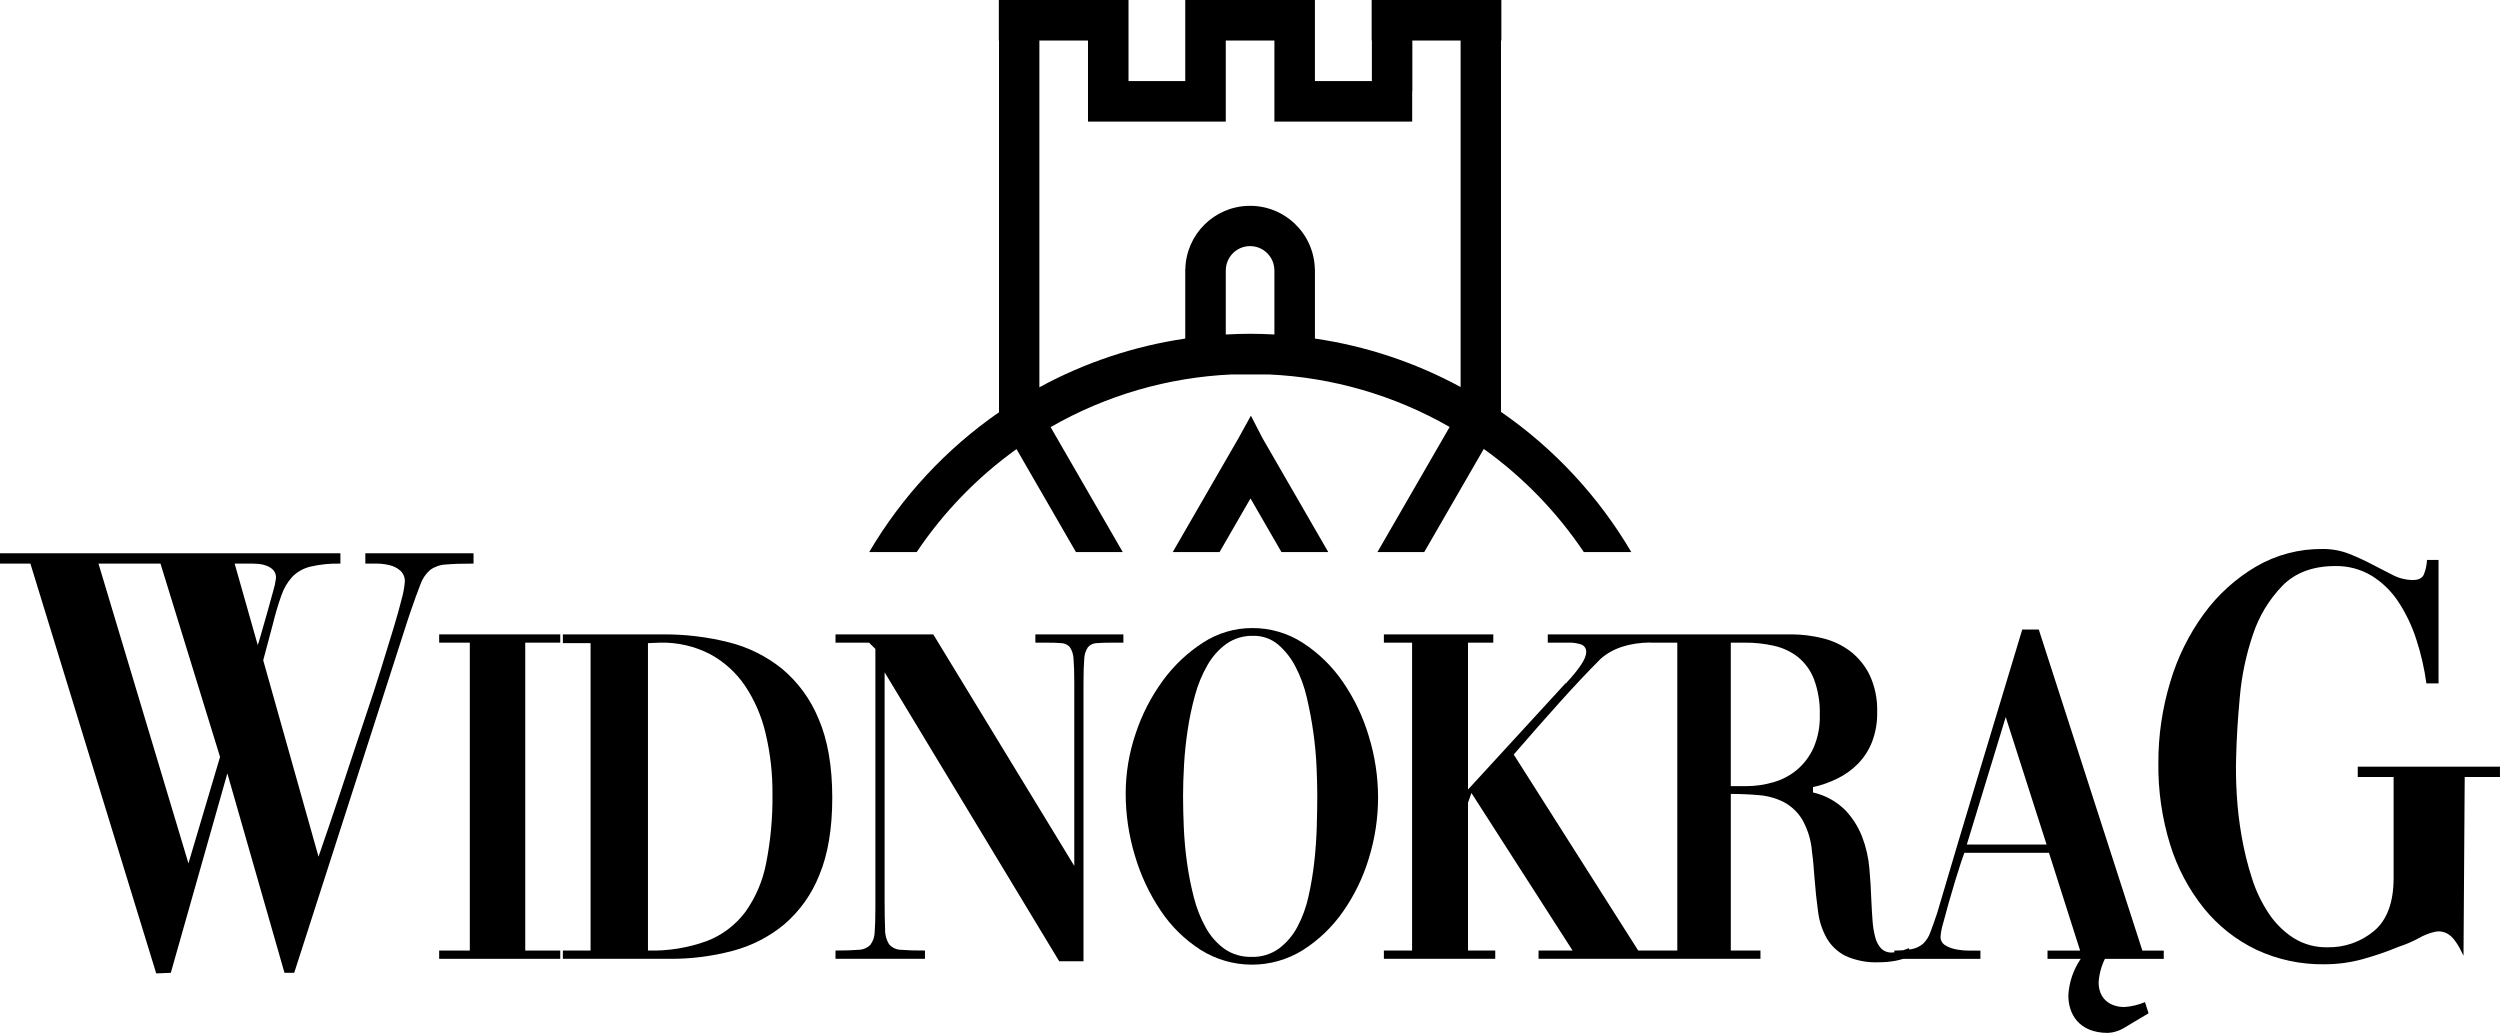
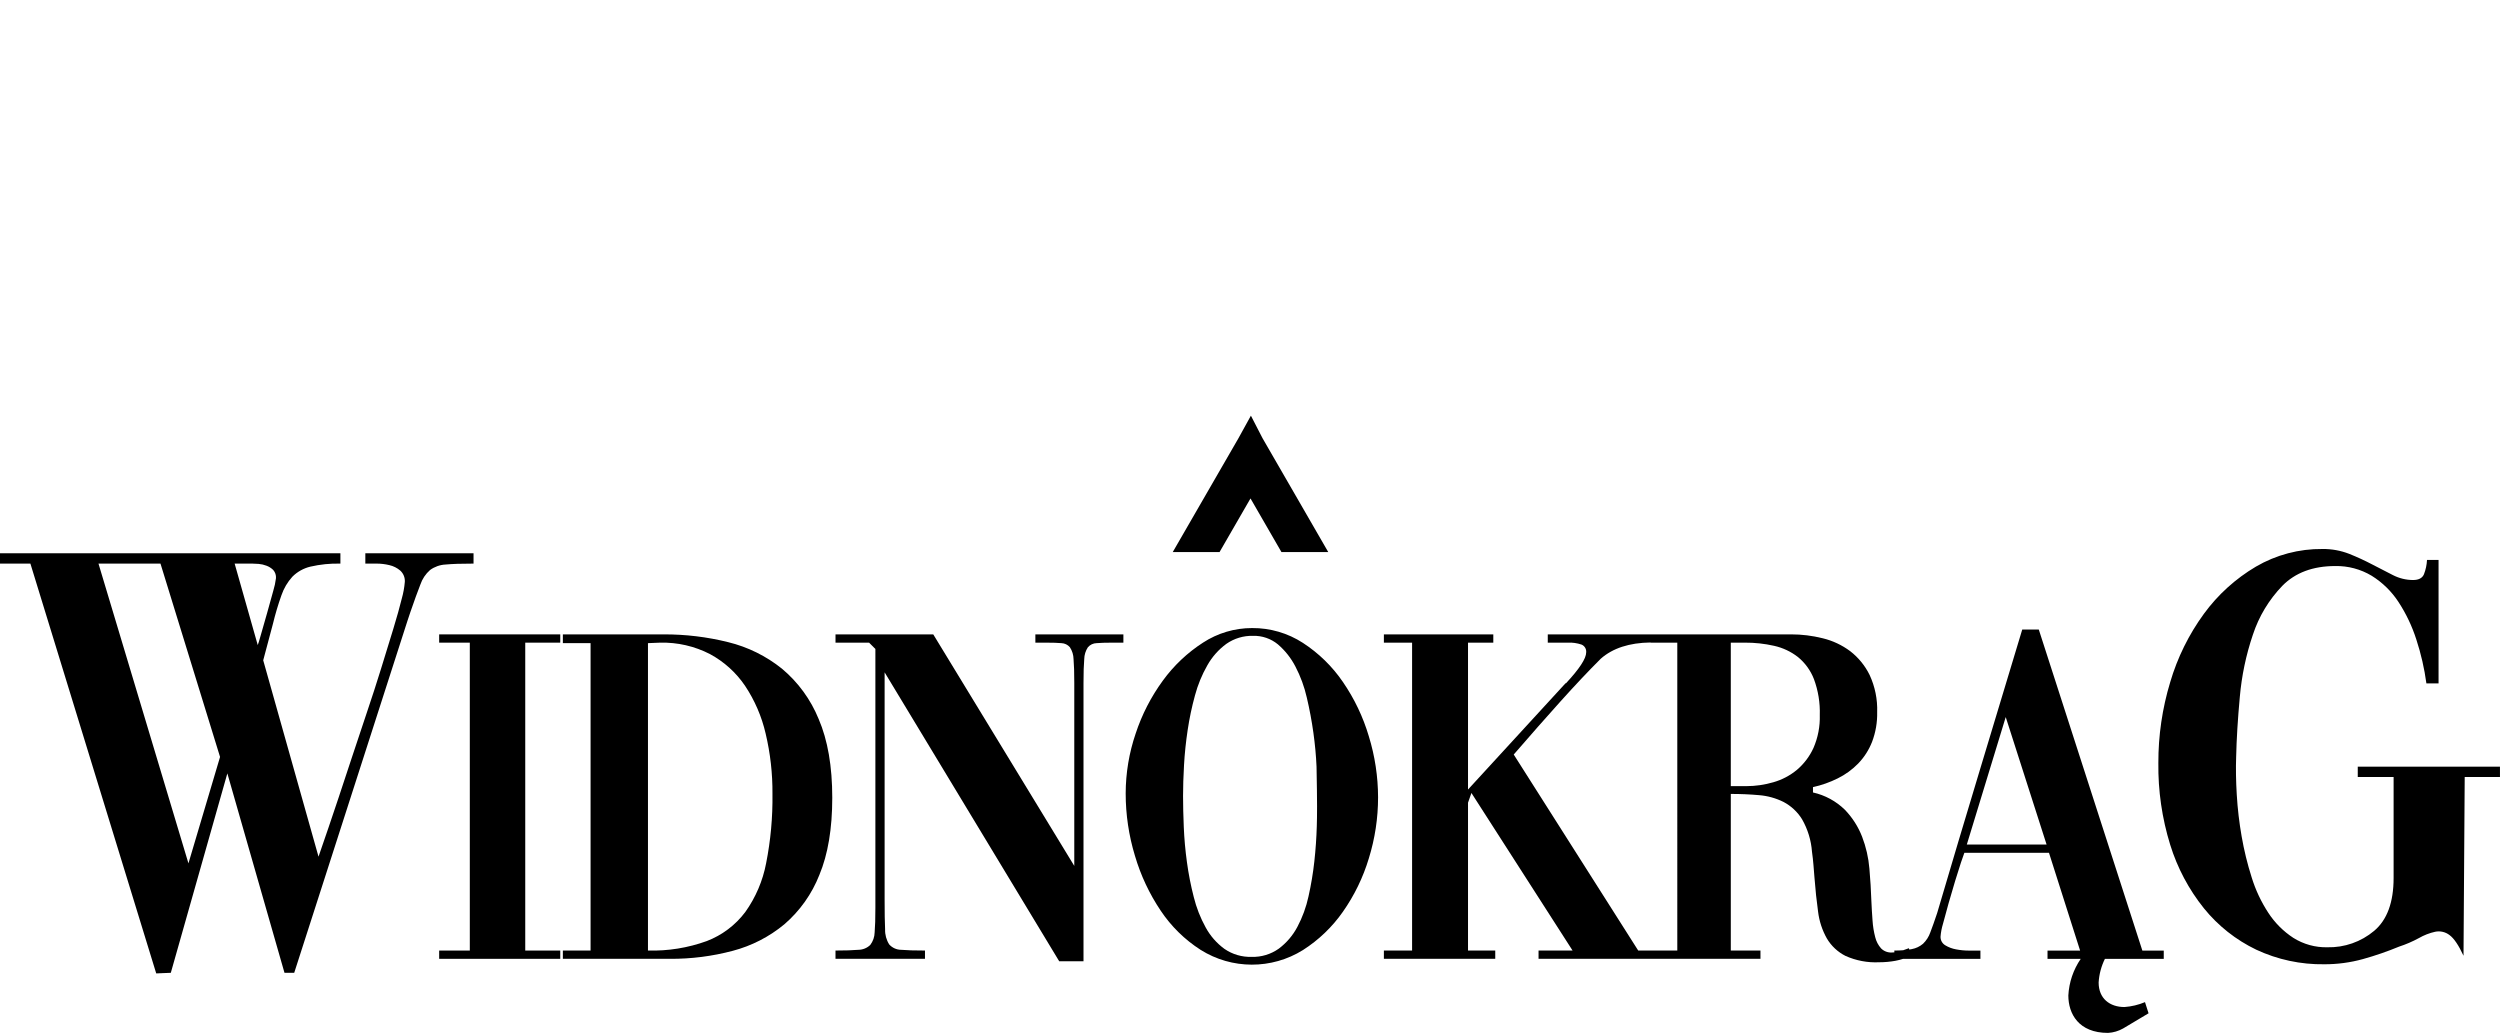
<svg xmlns="http://www.w3.org/2000/svg" version="1.1" id="Layer_1" x="0px" y="0px" viewBox="0 0 627.662 259.32" style="enable-background:new 0 0 627.662 259.32;" xml:space="preserve">
  <style type="text/css">
	.st0{fill-rule:evenodd;clip-rule:evenodd;}
</style>
  <g>
-     <path class="st0" d="M255.207,112.753L270.13,138.6h11.748l-18.108-31.367c13.887-7.977,29.484-12.51,45.483-13.221h9.274   c15.978,0.709,31.555,5.231,45.429,13.188l-18.125,31.4h11.748l14.944-25.889c9.851,7.059,18.357,15.828,25.113,25.889h11.922   c-8.216-13.969-19.38-25.979-32.712-35.193v-93.23h0.09V0h-32.558v10.177h0.054v10.177h-14.3V0h-32.557v20.354h-14.244V0h-32.558   v10.177h0.043V103.5c-13.281,9.203-24.403,21.183-32.595,35.11h11.924C236.888,128.564,245.376,119.807,255.207,112.753z    M319.959,83.979c-2.011-0.109-4.031-0.179-6.069-0.179c-2.062,0-4.106,0.071-6.14,0.182v-16.02h0.01   c-0.043-3.366,2.65-6.13,6.016-6.173c3.366-0.043,6.13,2.65,6.173,6.016c0.001,0.052,0.001,0.104,0,0.156h0.01V83.979z    M273.157,10.179v20.352h34.593V10.177h12.209v20.354h34.593v-7.647h0.038V10.177h12.118V97.17   c-11.381-6.176-23.763-10.296-36.575-12.17V67.555h-0.02c-0.211-8.979-7.662-16.087-16.641-15.876   c-8.682,0.204-15.672,7.194-15.876,15.876h-0.021v17.451c-12.833,1.887-25.232,6.026-36.624,12.227l0-87.054H273.157z" />
    <polygon class="st0" points="314.058,104.359 310.944,110.004 294.435,138.605 306.184,138.605 313.956,125.14 321.728,138.605    333.477,138.605 316.968,110.004  " />
    <path class="st0" d="M118.888,141.5v-2.595H91.723v2.595h2.823c1.078,0.002,2.152,0.13,3.2,0.381   c1.014,0.228,1.957,0.699,2.747,1.374c0.788,0.72,1.209,1.758,1.145,2.824c-0.12,1.421-0.375,2.828-0.763,4.2   c-0.511,2.087-1.223,4.631-2.137,7.633s-1.931,6.309-3.052,9.922c-1.118,3.615-2.313,7.303-3.586,11.066   c-1.273,3.763-2.519,7.503-3.739,11.22c-1.221,3.717-2.34,7.101-3.357,10.152c-0.713,2.137-1.552,4.631-2.519,7.48   c-0.967,2.849-1.806,5.292-2.518,7.327l-13.884-49.305l2.442-9.159c0.585-2.428,1.298-4.823,2.136-7.175   c0.587-1.724,1.522-3.308,2.748-4.655c1.239-1.239,2.796-2.11,4.5-2.519c2.476-0.573,5.014-0.829,7.554-0.763v-2.595H0v2.592h7.631   l31.591,102.891c0.508,0,1.093-0.027,1.756-0.077c0.663-0.05,1.3-0.076,1.907-0.076l14.194-50.07l14.346,50.07h2.442l28.386-88.233   l0.763-2.29c1.016-2.951,1.856-5.267,2.519-6.946c0.479-1.414,1.32-2.678,2.441-3.664c1.137-0.826,2.489-1.303,3.892-1.373   C113.495,141.577,115.835,141.5,118.888,141.5z M47.311,216.76L24.724,141.5h15.567l14.956,48.543L47.311,216.76z M64.711,161.96   l-0.002-0.002c0,0,0.001-0.002,0.001-0.002l-5.8-20.456h4.426c0.405,0,0.94,0.026,1.6,0.076c0.68,0.057,1.348,0.211,1.984,0.458   c0.629,0.233,1.201,0.596,1.68,1.066c0.497,0.567,0.745,1.31,0.687,2.061c-0.136,1.087-0.365,2.159-0.687,3.206   c-0.458,1.733-0.967,3.565-1.526,5.495c-0.559,1.93-1.068,3.711-1.526,5.343c-0.456,1.629-0.736,2.545-0.838,2.751L64.711,161.96z" />
-     <path class="st0" d="M337.13,171.178c-2.66-3.885-6.062-7.205-10.011-9.769c-3.797-2.463-8.233-3.758-12.759-3.725   c-4.379-0.005-8.665,1.268-12.331,3.663c-3.916,2.527-7.332,5.757-10.073,9.526c-2.964,4.051-5.271,8.543-6.837,13.311   c-1.647,4.837-2.491,9.911-2.5,15.021c0,5.296,0.781,10.564,2.319,15.632c1.44,4.904,3.622,9.557,6.471,13.8   c2.625,3.932,6.033,7.279,10.012,9.831c7.847,4.943,17.829,4.967,25.7,0.061c3.934-2.508,7.336-5.765,10.011-9.587   c2.882-4.099,5.088-8.635,6.532-13.433c1.54-4.963,2.322-10.13,2.32-15.327c-0.01-5.195-0.792-10.36-2.32-15.326   C342.219,179.981,340.014,175.365,337.13,171.178z M330.6,207.448h-0.001c-0.083,2.891-0.286,5.822-0.611,8.794   c-0.324,2.956-0.813,5.891-1.465,8.792c-0.575,2.682-1.52,5.272-2.808,7.694c-1.128,2.131-2.712,3.986-4.64,5.434   c-1.99,1.422-4.392,2.151-6.837,2.076c-2.436,0.076-4.832-0.63-6.837-2.015c-1.944-1.423-3.549-3.257-4.7-5.373   c-1.327-2.402-2.333-4.969-2.991-7.633c-0.739-2.875-1.31-5.79-1.71-8.731c-0.409-2.971-0.673-5.902-0.794-8.793   s-0.182-5.516-0.183-7.877c0-2.278,0.081-4.863,0.244-7.755c0.163-2.892,0.468-5.823,0.916-8.793   c0.436-2.924,1.048-5.819,1.831-8.67c0.706-2.648,1.753-5.193,3.113-7.572c1.187-2.109,2.81-3.941,4.762-5.373   c1.965-1.373,4.319-2.079,6.715-2.015c2.265-0.061,4.477,0.698,6.227,2.137c1.809,1.551,3.302,3.438,4.395,5.556   c1.291,2.47,2.256,5.097,2.87,7.816c0.69,2.933,1.239,5.864,1.648,8.793c0.409,2.929,0.673,5.778,0.793,8.549   c0.123,2.768,0.185,5.168,0.184,7.2C330.721,201.972,330.681,204.559,330.6,207.448z" />
+     <path class="st0" d="M337.13,171.178c-2.66-3.885-6.062-7.205-10.011-9.769c-3.797-2.463-8.233-3.758-12.759-3.725   c-4.379-0.005-8.665,1.268-12.331,3.663c-3.916,2.527-7.332,5.757-10.073,9.526c-2.964,4.051-5.271,8.543-6.837,13.311   c-1.647,4.837-2.491,9.911-2.5,15.021c0,5.296,0.781,10.564,2.319,15.632c1.44,4.904,3.622,9.557,6.471,13.8   c2.625,3.932,6.033,7.279,10.012,9.831c7.847,4.943,17.829,4.967,25.7,0.061c3.934-2.508,7.336-5.765,10.011-9.587   c2.882-4.099,5.088-8.635,6.532-13.433c1.54-4.963,2.322-10.13,2.32-15.327c-0.01-5.195-0.792-10.36-2.32-15.326   C342.219,179.981,340.014,175.365,337.13,171.178z M330.6,207.448h-0.001c-0.083,2.891-0.286,5.822-0.611,8.794   c-0.324,2.956-0.813,5.891-1.465,8.792c-0.575,2.682-1.52,5.272-2.808,7.694c-1.128,2.131-2.712,3.986-4.64,5.434   c-1.99,1.422-4.392,2.151-6.837,2.076c-2.436,0.076-4.832-0.63-6.837-2.015c-1.944-1.423-3.549-3.257-4.7-5.373   c-1.327-2.402-2.333-4.969-2.991-7.633c-0.739-2.875-1.31-5.79-1.71-8.731c-0.409-2.971-0.673-5.902-0.794-8.793   s-0.182-5.516-0.183-7.877c0-2.278,0.081-4.863,0.244-7.755c0.163-2.892,0.468-5.823,0.916-8.793   c0.436-2.924,1.048-5.819,1.831-8.67c0.706-2.648,1.753-5.193,3.113-7.572c1.187-2.109,2.81-3.941,4.762-5.373   c1.965-1.373,4.319-2.079,6.715-2.015c2.265-0.061,4.477,0.698,6.227,2.137c1.809,1.551,3.302,3.438,4.395,5.556   c1.291,2.47,2.256,5.097,2.87,7.816c0.69,2.933,1.239,5.864,1.648,8.793c0.409,2.929,0.673,5.778,0.793,8.549   C330.721,201.972,330.681,204.559,330.6,207.448z" />
    <path class="st0" d="M511.866,158.05h-4.151c-3.582,11.888-7.163,23.755-10.744,35.6c-3.581,11.845-7.121,23.712-10.622,35.6   c-0.652,1.954-1.222,3.562-1.709,4.824c-0.375,1.088-1.003,2.072-1.832,2.87c-0.802,0.685-1.771,1.147-2.808,1.34   c-0.2,0.042-0.416,0.076-0.631,0.111l-0.142-0.355c-0.062,0.072-0.15,0.116-0.244,0.122c-0.386,0.145-0.771,0.28-1.155,0.41   c-0.678,0.05-1.413,0.079-2.223,0.079v0.457c-0.214,0.019-0.43,0.031-0.651,0.031c-1.003,0.055-1.981-0.323-2.686-1.038   c-0.712-0.802-1.215-1.767-1.466-2.809c-0.355-1.359-0.58-2.75-0.671-4.152c-0.122-1.587-0.222-3.276-0.3-5.068   c-0.082-2.522-0.245-5.189-0.489-8c-0.228-2.74-0.845-5.434-1.831-8c-0.979-2.525-2.453-4.829-4.334-6.778   c-2.213-2.16-4.983-3.661-8-4.335v-1.343c2.158-0.475,4.249-1.214,6.226-2.2c1.908-0.943,3.641-2.203,5.128-3.725   c1.504-1.567,2.687-3.413,3.48-5.435c0.902-2.378,1.337-4.907,1.282-7.449c0.11-3.219-0.538-6.42-1.893-9.342   c-1.148-2.342-2.818-4.39-4.883-5.984c-2.057-1.535-4.405-2.636-6.9-3.237c-2.595-0.649-5.261-0.978-7.936-0.977h-61.088v2.076   h5.007c1.18-0.056,2.36,0.11,3.479,0.489c0.774,0.325,1.245,1.118,1.16,1.954c0,1.547-1.709,4.153-5.128,7.816v-0.122   l-24.541,26.744v-36.877h6.349v-2.076h-27.472v2.076h7.082v77.3h-7.082v2.076h27.96v-2.076h-6.838v-37.121l0.855-2.443l25.4,39.568   h-8.547v2.076h55.715v-2.076h-7.447v-39.324c2.442,0,4.802,0.102,7.081,0.306c2.146,0.168,4.24,0.748,6.166,1.709   c1.905,1.006,3.507,2.503,4.639,4.336c1.436,2.505,2.29,5.302,2.5,8.182c0.162,1.141,0.284,2.241,0.367,3.3   c0.083,1.059,0.164,2.076,0.244,3.053c0.244,3.176,0.549,6.066,0.915,8.671c0.286,2.362,1.034,4.644,2.2,6.717   c1.111,1.888,2.743,3.415,4.7,4.4c2.645,1.182,5.53,1.726,8.424,1.588c1.372,0.001,2.74-0.121,4.09-0.366   c0.652-0.121,1.295-0.285,1.926-0.489h19.42v-2.076h-2.869c-1.086,0.002-2.169-0.1-3.235-0.305   c-0.973-0.17-1.905-0.523-2.747-1.039c-0.762-0.464-1.208-1.309-1.16-2.2c0.09-1.077,0.295-2.141,0.61-3.175   c0.406-1.546,0.873-3.256,1.4-5.129c0.527-1.873,1.077-3.746,1.649-5.618c0.568-1.872,1.056-3.419,1.465-4.64l0.854-2.443h21.245   l7.814,24.547h-8.181v2.076h8.338c-1.86,2.72-2.937,5.899-3.111,9.19c0,4.59,2.574,9.4,9.961,9.4   c1.336-0.074,2.637-0.457,3.8-1.119l6.379-3.806l-0.895-2.8c-1.638,0.685-3.377,1.101-5.148,1.231   c-3.693,0-6.491-2.127-6.491-6.157c0.125-2.066,0.661-4.087,1.576-5.943h14.774v-2.076h-5.373L511.866,158.05z M411.3,238.65   l-31.256-49.215c4.152-4.8,8.059-9.237,11.721-13.312c3.662-4.075,7.04-7.657,10.135-10.746c3-2.644,7.165-4.002,12.494-4.073   v0.043h6.715l0.001,77.303H411.3z M451.145,193.282L451.145,193.282c-1.735,1.439-3.752,2.5-5.921,3.114   c-2.201,0.646-4.482,0.975-6.776,0.977h-3.907v-36.026h3.54c2.464-0.015,4.922,0.252,7.326,0.794   c2.177,0.483,4.221,1.442,5.983,2.809c1.803,1.471,3.191,3.386,4.029,5.557c1.068,2.889,1.565,5.958,1.465,9.037   c0.084,2.831-0.458,5.646-1.587,8.243C454.334,189.902,452.916,191.778,451.145,193.282z M493.8,212.028l9.767-32l10.256,32H493.8z   " />
    <path class="st0" d="M591.95,192.489v2.595h9v25.34c0,6.106-1.628,10.533-4.884,13.281c-3.285,2.758-7.463,4.224-11.751,4.122   c-3.019,0.067-5.992-0.756-8.547-2.366c-2.496-1.631-4.627-3.762-6.257-6.259c-1.812-2.765-3.226-5.772-4.2-8.931   c-1.072-3.372-1.913-6.814-2.518-10.3c-0.605-3.459-1.013-6.95-1.221-10.456c-0.205-3.459-0.256-6.614-0.153-9.465   c0.1-4.477,0.405-9.489,0.916-15.036c0.462-5.328,1.564-10.582,3.281-15.647c1.507-4.603,4.037-8.804,7.4-12.289   c3.255-3.305,7.681-4.959,13.278-4.961c3.221-0.063,6.395,0.784,9.157,2.443c2.69,1.672,4.982,3.913,6.715,6.564   c1.921,2.937,3.434,6.121,4.5,9.464c1.172,3.579,2.015,7.258,2.518,10.991h3.053v-30.992h-2.9c-0.06,1.229-0.318,2.44-0.763,3.587   c-0.408,0.968-1.324,1.451-2.747,1.45c-1.749-0.006-3.471-0.426-5.027-1.224c-1.628-0.813-3.358-1.703-5.189-2.671   c-1.886-0.991-3.822-1.882-5.8-2.672c-2.14-0.833-4.419-1.247-6.715-1.221c-5.868-0.063-11.644,1.467-16.712,4.427   c-5.107,3.017-9.547,7.042-13.048,11.83c-3.791,5.195-6.656,11.005-8.471,17.174c-1.994,6.582-2.997,13.423-2.976,20.3   c-0.085,6.957,0.919,13.884,2.976,20.531c1.794,5.803,4.668,11.216,8.471,15.953c3.551,4.391,8.034,7.937,13.125,10.38   c5.347,2.5,11.191,3.753,17.093,3.664c3.274,0.01,6.535-0.428,9.691-1.3c3.087-0.859,6.12-1.904,9.081-3.129   c1.715-0.56,3.375-1.275,4.96-2.137c1.284-0.74,2.673-1.28,4.12-1.6c1.261-0.256,2.57,0.051,3.587,0.839   c1.118,0.816,2.288,2.546,3.51,5.191l0.3-44.88h8.852v-2.595L591.95,192.489z" />
    <path class="st0" d="M196.316,167.881c-3.957-3.178-8.562-5.45-13.491-6.656c-5.311-1.324-10.766-1.98-16.239-1.954h-25.273v2.2   h6.959v77.181h-6.959v2.076h26.86c5.337,0.036,10.655-0.642,15.812-2.015c4.747-1.252,9.163-3.523,12.942-6.656   c3.893-3.358,6.91-7.614,8.79-12.4c2.156-5.17,3.235-11.622,3.236-19.357c0-7.895-1.14-14.49-3.419-19.783   C203.539,175.615,200.374,171.277,196.316,167.881z M192.348,216.73c-0.84,4.422-2.63,8.609-5.248,12.27   c-2.471,3.278-5.813,5.796-9.645,7.266c-4.732,1.714-9.744,2.522-14.774,2.382V161.47l3.053-0.123   c4.346-0.106,8.649,0.881,12.514,2.87c3.526,1.901,6.541,4.624,8.791,7.938c2.443,3.663,4.201,7.739,5.189,12.029   c1.176,4.961,1.75,10.045,1.709,15.143C194.015,205.168,193.483,211,192.348,216.73z" />
    <path class="st0" d="M259.947,161.347h2.686c1.627,0,2.909,0.041,3.846,0.123c0.827,0.028,1.604,0.405,2.137,1.038   c0.581,0.891,0.898,1.928,0.915,2.992c0.122,1.385,0.183,3.379,0.183,5.984V217.4l-35.407-58.13h-24.54v2.076h8.424l1.587,1.588   V227.9c0,2.687-0.061,4.743-0.183,6.167c-0.021,1.148-0.406,2.26-1.1,3.175c-0.803,0.777-1.874,1.215-2.991,1.222   c-1.385,0.122-3.297,0.183-5.738,0.183v2.076h22.465v-2.076c-2.606,0-4.6-0.061-5.983-0.183c-1.142-0.007-2.227-0.495-2.991-1.344   c-0.718-1.129-1.08-2.448-1.038-3.786c-0.082-1.749-0.123-4.253-0.122-7.51V168.8l43.832,72.54h6.1v-69.856   c0-2.605,0.061-4.6,0.183-5.984c0.018-1.064,0.335-2.101,0.916-2.992c0.553-0.643,1.353-1.02,2.2-1.038   c0.977-0.081,2.279-0.122,3.907-0.123h2.808v-2.076h-22.1L259.947,161.347z" />
    <polygon class="st0" points="110.26,161.347 117.952,161.347 117.952,238.651 110.26,238.651 110.26,240.727 140.662,240.727    140.662,238.651 131.871,238.651 131.871,161.347 140.662,161.347 140.662,159.271 110.26,159.271  " />
  </g>
</svg>